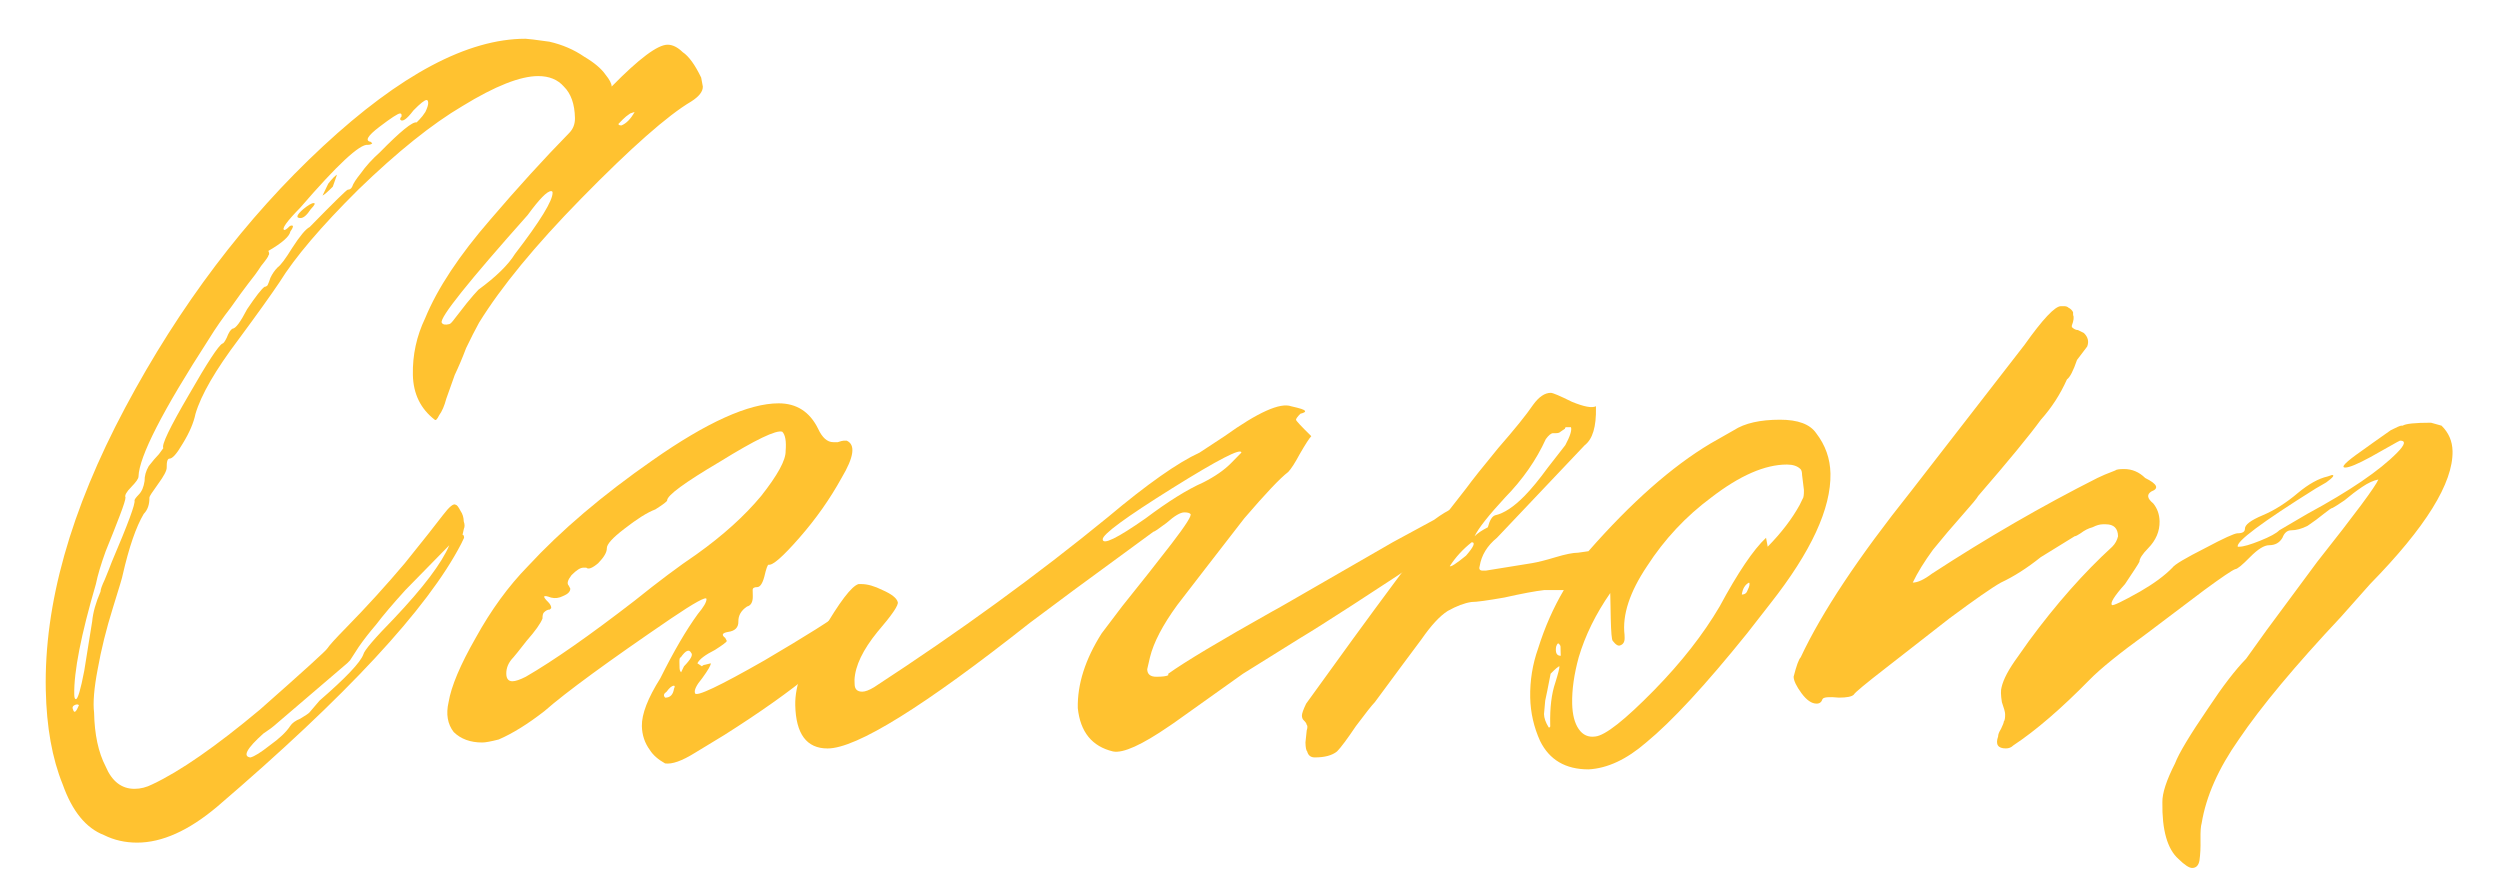
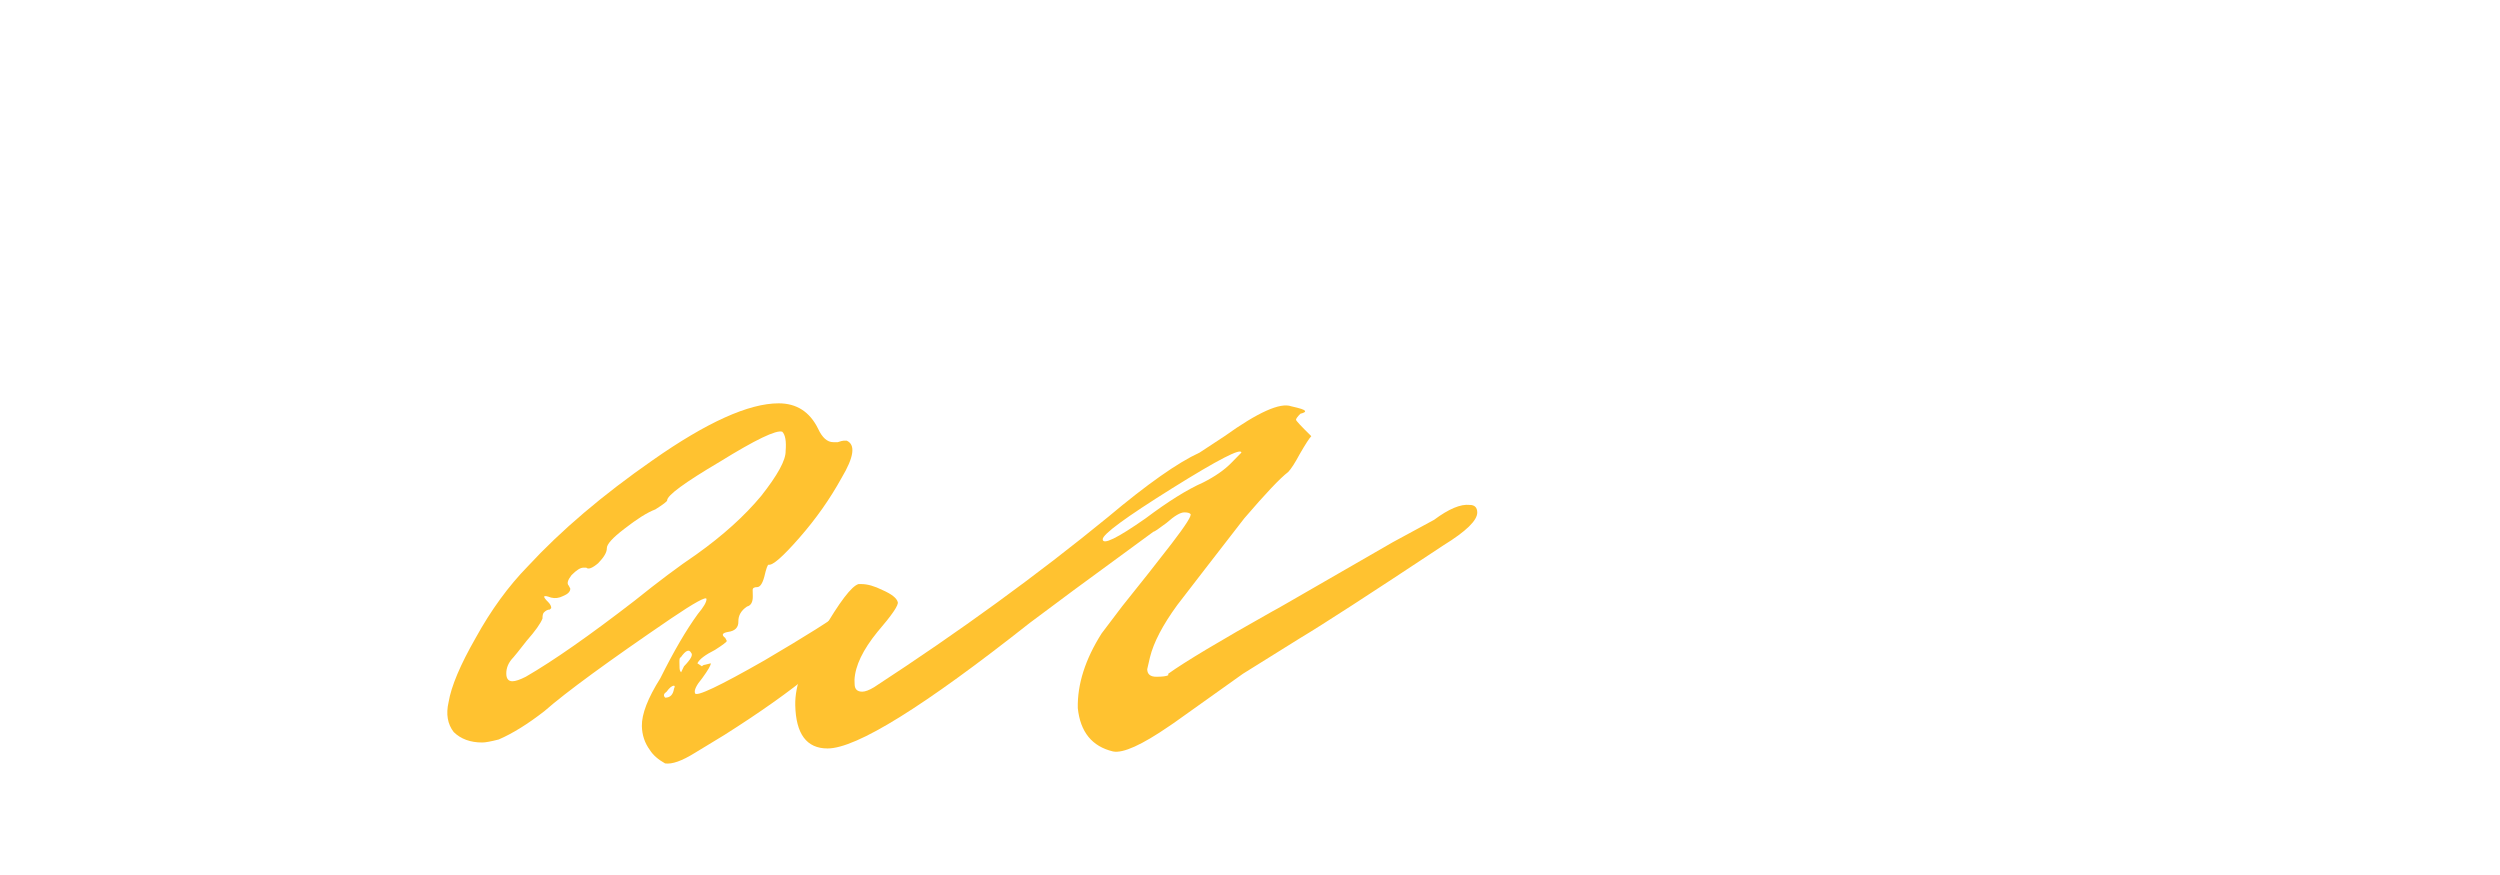
<svg xmlns="http://www.w3.org/2000/svg" width="60" height="21" viewBox="0 0 60 21" fill="none">
-   <path d="M51.897 19.253C51.893 19.038 51.994 18.727 52.201 18.321C52.291 18.082 52.557 17.64 52.998 16.994C53.346 16.468 53.649 16.074 53.906 15.811L54.395 15.129L55.616 13.48C56.525 12.332 57.013 11.675 57.081 11.508C56.962 11.531 56.832 11.591 56.691 11.687C56.549 11.782 56.408 11.89 56.267 12.009C56.125 12.105 56.031 12.165 55.984 12.189C55.96 12.189 55.889 12.237 55.771 12.332C55.654 12.428 55.524 12.524 55.383 12.619C55.241 12.691 55.11 12.727 54.99 12.727C54.895 12.727 54.824 12.787 54.779 12.906C54.71 13.026 54.603 13.085 54.46 13.085C54.34 13.085 54.187 13.181 53.999 13.372C53.812 13.563 53.694 13.659 53.647 13.659C53.575 13.683 53.328 13.85 52.904 14.161L51.526 15.201C50.867 15.679 50.408 16.05 50.151 16.313C49.471 17.006 48.861 17.532 48.318 17.891C48.271 17.939 48.212 17.962 48.14 17.962C47.949 17.962 47.887 17.867 47.955 17.675C47.954 17.628 47.977 17.568 48.023 17.496C48.069 17.401 48.092 17.341 48.091 17.317C48.114 17.293 48.125 17.233 48.123 17.138C48.122 17.09 48.096 16.994 48.045 16.851C48.018 16.683 48.016 16.564 48.038 16.492C48.082 16.301 48.209 16.062 48.418 15.775L48.697 15.38C49.348 14.496 50.014 13.743 50.694 13.121C50.765 13.05 50.811 12.966 50.833 12.87C50.829 12.679 50.731 12.583 50.54 12.583H50.468C50.396 12.583 50.313 12.607 50.218 12.655C50.123 12.679 50.029 12.727 49.934 12.799C49.864 12.846 49.816 12.87 49.792 12.87L48.978 13.372C48.649 13.635 48.33 13.838 48.022 13.982C47.809 14.101 47.397 14.388 46.785 14.842L45.267 16.026C44.772 16.409 44.514 16.624 44.491 16.671C44.444 16.719 44.325 16.743 44.134 16.743C43.894 16.719 43.763 16.731 43.74 16.779C43.717 16.851 43.67 16.887 43.599 16.887C43.479 16.887 43.358 16.803 43.235 16.636C43.112 16.468 43.049 16.337 43.047 16.241C43.114 15.978 43.17 15.823 43.217 15.775C43.721 14.699 44.602 13.372 45.861 11.794L48.586 8.28C49.027 7.658 49.32 7.348 49.463 7.348H49.535C49.583 7.348 49.619 7.36 49.643 7.384C49.691 7.407 49.728 7.443 49.753 7.491L49.755 7.563C49.779 7.611 49.769 7.694 49.724 7.814L49.724 7.85C49.773 7.898 49.822 7.921 49.87 7.921L50.014 7.993C50.112 8.089 50.138 8.196 50.093 8.316L49.848 8.639C49.758 8.902 49.678 9.057 49.607 9.105C49.447 9.463 49.239 9.786 48.981 10.073C48.702 10.456 48.201 11.065 47.477 11.902C47.454 11.95 47.326 12.105 47.092 12.368C46.858 12.631 46.625 12.906 46.392 13.193C46.182 13.48 46.02 13.743 45.906 13.982C46.025 13.982 46.179 13.91 46.368 13.767C47.689 12.906 49.012 12.141 50.337 11.472C50.432 11.424 50.574 11.364 50.764 11.292C50.788 11.268 50.859 11.257 50.979 11.257C51.17 11.257 51.339 11.328 51.485 11.472C51.775 11.615 51.825 11.723 51.635 11.794C51.517 11.866 51.531 11.962 51.677 12.081C51.775 12.201 51.826 12.344 51.83 12.512C51.834 12.751 51.743 12.966 51.556 13.157C51.416 13.3 51.346 13.408 51.347 13.48C51.325 13.528 51.209 13.707 51 14.018C50.743 14.305 50.639 14.472 50.687 14.52C50.712 14.544 50.937 14.436 51.362 14.197C51.693 14.006 51.952 13.815 52.139 13.623C52.186 13.552 52.446 13.396 52.919 13.157C53.368 12.918 53.629 12.799 53.701 12.799C53.82 12.799 53.879 12.763 53.878 12.691C53.876 12.595 54.017 12.488 54.301 12.368C54.586 12.249 54.869 12.069 55.151 11.83C55.41 11.615 55.646 11.484 55.86 11.436L55.967 11.4C56.039 11.4 55.992 11.46 55.828 11.579L55.579 11.723C54.281 12.536 53.657 13.002 53.707 13.121H53.743C53.839 13.121 54.005 13.073 54.242 12.978C54.48 12.882 54.633 12.799 54.703 12.727L55.377 12.332C56.394 11.782 57.113 11.292 57.534 10.862C57.722 10.671 57.744 10.575 57.6 10.575L57.529 10.611L56.891 10.97C56.584 11.137 56.382 11.221 56.286 11.221C56.167 11.221 56.296 11.089 56.673 10.826C56.838 10.707 57.073 10.539 57.38 10.324C57.522 10.252 57.605 10.216 57.629 10.216H57.664C57.735 10.169 57.962 10.145 58.344 10.145L58.597 10.216C58.768 10.384 58.856 10.587 58.861 10.826C58.877 11.591 58.217 12.655 56.882 14.018L56.181 14.807C55.082 15.978 54.265 16.958 53.731 17.747C53.243 18.441 52.946 19.11 52.84 19.756C52.818 19.827 52.809 19.959 52.812 20.15C52.816 20.341 52.808 20.509 52.787 20.652C52.766 20.771 52.707 20.831 52.611 20.831C52.54 20.831 52.431 20.76 52.284 20.616C52.016 20.377 51.887 19.923 51.897 19.253Z" fill="#FFC230" />
-   <path d="M43.931 11.364C43.948 12.201 43.468 13.241 42.489 14.484L41.93 15.201C40.928 16.445 40.12 17.317 39.509 17.819C39.039 18.226 38.578 18.441 38.124 18.465C37.574 18.465 37.186 18.238 36.962 17.783C36.811 17.449 36.733 17.102 36.725 16.743C36.717 16.337 36.78 15.942 36.916 15.56C37.073 15.058 37.278 14.592 37.532 14.161H37.066C36.852 14.185 36.53 14.245 36.102 14.341C35.697 14.412 35.434 14.448 35.315 14.448C35.148 14.472 34.958 14.544 34.745 14.663C34.556 14.783 34.346 15.01 34.114 15.345L33.66 15.954L32.997 16.851C32.927 16.923 32.775 17.114 32.543 17.425C32.334 17.735 32.183 17.939 32.089 18.034C31.971 18.13 31.793 18.178 31.554 18.178C31.458 18.178 31.397 18.13 31.372 18.034C31.347 18.01 31.334 17.939 31.331 17.819L31.361 17.532C31.384 17.46 31.383 17.413 31.358 17.389C31.358 17.365 31.333 17.329 31.284 17.281C31.26 17.257 31.247 17.221 31.246 17.174C31.245 17.126 31.279 17.03 31.348 16.887C32.928 14.687 34.208 12.966 35.187 11.723C35.326 11.532 35.582 11.209 35.956 10.755C36.353 10.3 36.633 9.954 36.795 9.715C36.934 9.523 37.076 9.428 37.219 9.428C37.267 9.428 37.436 9.499 37.726 9.643C38.016 9.762 38.208 9.798 38.302 9.75L38.303 9.786C38.312 10.241 38.223 10.539 38.035 10.683L35.928 12.906C35.693 13.098 35.554 13.325 35.512 13.588C35.49 13.659 35.514 13.695 35.586 13.695C35.61 13.695 35.634 13.695 35.658 13.695L36.766 13.516C36.909 13.492 37.099 13.444 37.337 13.372C37.575 13.301 37.753 13.265 37.873 13.265L38.123 13.229C39.151 12.057 40.126 11.197 41.047 10.647L41.614 10.324C41.873 10.157 42.242 10.073 42.721 10.073C43.151 10.073 43.44 10.181 43.588 10.396C43.809 10.683 43.924 11.006 43.931 11.364ZM35.708 12.655C35.752 12.488 35.81 12.392 35.881 12.368C36.096 12.32 36.331 12.165 36.589 11.902C36.753 11.735 36.94 11.508 37.149 11.221L37.568 10.683C37.683 10.468 37.728 10.324 37.703 10.252H37.595C37.571 10.252 37.559 10.264 37.56 10.288L37.454 10.36C37.431 10.384 37.395 10.396 37.347 10.396H37.275C37.227 10.396 37.169 10.444 37.099 10.539C36.87 11.041 36.545 11.508 36.124 11.938C35.726 12.368 35.481 12.679 35.39 12.87C35.46 12.799 35.566 12.727 35.708 12.655ZM43.294 11.759L43.25 11.4C43.249 11.328 43.236 11.28 43.211 11.257C43.138 11.185 43.03 11.149 42.886 11.149C42.36 11.149 41.756 11.412 41.073 11.938C40.461 12.392 39.946 12.942 39.529 13.588C39.112 14.209 38.932 14.759 38.989 15.237L38.991 15.309C38.993 15.405 38.958 15.464 38.887 15.488C38.84 15.512 38.779 15.476 38.706 15.381C38.681 15.357 38.666 15.177 38.658 14.843L38.652 14.52L38.646 14.233C38.298 14.735 38.045 15.249 37.889 15.775C37.778 16.181 37.725 16.552 37.732 16.887C37.738 17.15 37.79 17.353 37.888 17.496C37.987 17.64 38.12 17.7 38.287 17.676C38.525 17.652 38.996 17.281 39.699 16.564C40.354 15.895 40.878 15.225 41.271 14.556C41.709 13.743 42.08 13.193 42.385 12.906L42.425 13.121C42.753 12.787 43.009 12.452 43.193 12.117L43.262 11.974C43.285 11.95 43.296 11.878 43.294 11.759ZM35.321 13.014C35.109 13.181 34.934 13.372 34.795 13.588C34.819 13.611 34.949 13.528 35.184 13.336C35.371 13.121 35.416 13.014 35.321 13.014ZM41.977 13.982C41.882 14.03 41.824 14.126 41.803 14.269C41.875 14.269 41.922 14.233 41.944 14.161C41.99 14.066 42.001 14.006 41.977 13.982ZM37.455 15.632L37.453 15.524C37.453 15.5 37.44 15.476 37.416 15.452C37.391 15.428 37.368 15.452 37.346 15.524C37.325 15.668 37.362 15.739 37.458 15.739L37.455 15.632ZM37.427 15.99C37.403 15.99 37.333 16.05 37.215 16.169C37.151 16.504 37.107 16.719 37.085 16.815L37.056 17.138C37.058 17.233 37.096 17.341 37.17 17.46C37.194 17.46 37.206 17.449 37.206 17.425L37.205 17.389C37.196 16.982 37.237 16.648 37.327 16.385C37.395 16.169 37.428 16.038 37.427 15.99Z" fill="#FFC230" />
  <path d="M25.867 16.995C25.855 16.421 26.046 15.823 26.439 15.202L26.928 14.556C27.371 14.006 27.767 13.504 28.117 13.05C28.466 12.596 28.616 12.357 28.568 12.333C28.544 12.309 28.496 12.297 28.424 12.297C28.328 12.297 28.187 12.381 27.999 12.548C27.81 12.691 27.704 12.763 27.68 12.763L25.772 14.162L24.713 14.951C22.172 16.959 20.554 17.963 19.861 17.963C19.359 17.963 19.101 17.616 19.086 16.923C19.076 16.445 19.291 15.859 19.731 15.166C20.147 14.449 20.438 14.066 20.604 14.018H20.676C20.82 14.018 20.988 14.066 21.181 14.162C21.398 14.258 21.52 14.353 21.546 14.449C21.571 14.52 21.409 14.759 21.058 15.166C20.709 15.596 20.525 15.979 20.508 16.314L20.511 16.421C20.513 16.541 20.574 16.6 20.694 16.6C20.765 16.6 20.86 16.564 20.978 16.493C23.031 15.154 24.904 13.791 26.597 12.405C27.537 11.616 28.268 11.102 28.789 10.863L29.39 10.468C30.192 9.894 30.725 9.655 30.99 9.751C31.206 9.799 31.314 9.835 31.315 9.859C31.339 9.882 31.304 9.906 31.209 9.93C31.138 10.002 31.104 10.05 31.104 10.074C31.105 10.098 31.227 10.229 31.471 10.468C31.424 10.516 31.331 10.659 31.193 10.899C31.078 11.114 30.985 11.257 30.915 11.329C30.726 11.472 30.375 11.843 29.862 12.441L28.918 13.66L28.255 14.52C27.906 14.999 27.687 15.417 27.599 15.776L27.533 16.062C27.536 16.182 27.609 16.242 27.752 16.242C27.896 16.242 27.991 16.23 28.038 16.206L28.038 16.17C28.438 15.883 29.277 15.381 30.553 14.664C30.601 14.64 30.707 14.58 30.872 14.485L33.425 13.014L34.418 12.476C34.771 12.213 35.055 12.094 35.271 12.118C35.391 12.118 35.452 12.178 35.454 12.297C35.458 12.488 35.189 12.751 34.645 13.086C32.876 14.258 31.732 14.999 31.212 15.309L29.831 16.17L28.17 17.353L28.064 17.425C27.404 17.879 26.953 18.083 26.713 18.035C26.209 17.915 25.927 17.569 25.867 16.995ZM27.494 12.441C28.036 12.034 28.496 11.747 28.875 11.58C29.159 11.436 29.383 11.281 29.547 11.114L29.793 10.863C29.791 10.743 29.235 11.03 28.125 11.723C27.016 12.417 26.462 12.823 26.465 12.943C26.468 13.086 26.811 12.919 27.494 12.441Z" fill="#FFC230" />
  <path d="M15.596 17.999C15.473 17.832 15.41 17.641 15.405 17.426C15.399 17.139 15.547 16.756 15.848 16.278C16.169 15.633 16.469 15.119 16.748 14.736C16.888 14.569 16.958 14.449 16.956 14.377C16.955 14.306 16.671 14.461 16.105 14.844C14.596 15.872 13.583 16.613 13.066 17.067C12.666 17.378 12.3 17.605 11.968 17.748C11.778 17.796 11.647 17.82 11.575 17.82C11.288 17.82 11.059 17.736 10.889 17.569C10.741 17.378 10.7 17.139 10.766 16.852C10.83 16.469 11.047 15.955 11.416 15.31C11.785 14.64 12.203 14.067 12.671 13.588C13.467 12.728 14.465 11.879 15.668 11.042C16.964 10.134 17.971 9.68 18.688 9.68C19.119 9.68 19.434 9.883 19.634 10.289C19.734 10.505 19.855 10.612 19.999 10.612C20.023 10.612 20.059 10.612 20.106 10.612C20.178 10.588 20.225 10.576 20.249 10.576C20.273 10.576 20.297 10.576 20.321 10.576C20.538 10.672 20.496 10.971 20.196 11.473C19.919 11.975 19.583 12.453 19.185 12.907C18.788 13.361 18.542 13.576 18.446 13.553C18.422 13.553 18.388 13.648 18.344 13.839C18.299 14.007 18.241 14.091 18.17 14.091C18.098 14.091 18.063 14.114 18.064 14.162L18.067 14.306C18.07 14.449 18.023 14.533 17.928 14.557C17.787 14.652 17.718 14.772 17.721 14.915C17.724 15.059 17.642 15.143 17.475 15.166C17.332 15.19 17.309 15.238 17.406 15.31L17.443 15.382C17.444 15.405 17.349 15.477 17.161 15.597C16.924 15.716 16.783 15.824 16.737 15.919L16.846 15.991C16.869 15.967 16.893 15.955 16.917 15.955C17.012 15.931 17.06 15.919 17.06 15.919C17.061 15.967 16.991 16.087 16.852 16.278C16.712 16.445 16.655 16.565 16.68 16.637C16.706 16.732 17.262 16.469 18.349 15.848C19.365 15.25 19.991 14.856 20.226 14.664C20.462 14.497 20.664 14.437 20.832 14.485L20.834 14.557C20.836 14.676 20.791 14.796 20.698 14.915C20.187 15.656 19.082 16.565 17.382 17.641L16.674 18.071C16.367 18.262 16.13 18.346 15.962 18.322C15.792 18.227 15.671 18.119 15.596 17.999ZM15.235 14.413C15.8 13.959 16.294 13.588 16.719 13.302C17.355 12.847 17.871 12.381 18.268 11.903C18.664 11.401 18.86 11.042 18.855 10.827C18.875 10.588 18.847 10.433 18.774 10.361C18.63 10.313 18.132 10.552 17.282 11.078C16.432 11.58 16.008 11.891 16.011 12.011C16.011 12.034 15.917 12.106 15.728 12.226C15.538 12.297 15.29 12.453 14.984 12.692C14.702 12.907 14.562 13.062 14.564 13.158C14.566 13.254 14.496 13.373 14.356 13.517C14.215 13.636 14.12 13.672 14.071 13.624H13.999C13.928 13.624 13.833 13.684 13.716 13.804C13.623 13.923 13.601 14.007 13.65 14.055L13.687 14.126C13.688 14.198 13.63 14.258 13.511 14.306C13.417 14.354 13.321 14.366 13.225 14.342C13.032 14.27 13.009 14.306 13.156 14.449C13.204 14.497 13.229 14.545 13.23 14.593L13.195 14.629C13.147 14.629 13.1 14.652 13.053 14.7C13.03 14.724 13.019 14.772 13.02 14.844C12.975 14.963 12.847 15.143 12.637 15.382C12.45 15.621 12.346 15.752 12.322 15.776C12.205 15.896 12.148 16.027 12.151 16.171C12.153 16.29 12.203 16.35 12.298 16.35C12.37 16.35 12.477 16.314 12.619 16.242C13.28 15.86 14.152 15.25 15.235 14.413ZM16.416 15.991C16.579 15.824 16.637 15.716 16.588 15.668C16.538 15.573 16.456 15.609 16.339 15.776C16.316 15.776 16.304 15.812 16.306 15.884C16.307 15.955 16.308 16.003 16.309 16.027C16.31 16.075 16.322 16.111 16.347 16.135L16.381 16.063C16.404 16.015 16.416 15.991 16.416 15.991ZM15.998 16.601C15.927 16.649 15.916 16.696 15.965 16.744C16.084 16.744 16.155 16.672 16.176 16.529C16.199 16.481 16.198 16.457 16.174 16.457C16.126 16.457 16.068 16.505 15.998 16.601Z" fill="#FFC230" />
-   <path d="M16.828 1.862L16.868 2.077C16.871 2.197 16.777 2.316 16.589 2.436C16.022 2.771 15.141 3.548 13.947 4.767C12.846 5.89 12.03 6.883 11.498 7.743C11.405 7.911 11.302 8.114 11.187 8.353C11.097 8.592 11.005 8.807 10.914 8.998C10.846 9.19 10.778 9.381 10.71 9.572C10.666 9.739 10.609 9.871 10.539 9.967C10.493 10.062 10.458 10.098 10.434 10.074C10.094 9.811 9.919 9.453 9.909 8.998C9.899 8.52 9.998 8.066 10.204 7.636C10.5 6.918 11.022 6.129 11.769 5.269C12.423 4.504 13.054 3.811 13.663 3.189C13.757 3.093 13.802 2.974 13.799 2.83C13.792 2.496 13.703 2.245 13.532 2.077C13.386 1.91 13.181 1.826 12.917 1.826C12.487 1.826 11.882 2.065 11.103 2.543C10.371 2.974 9.536 3.643 8.598 4.552C7.707 5.436 7.077 6.177 6.707 6.775C6.498 7.086 6.173 7.54 5.731 8.138C5.172 8.879 4.826 9.476 4.692 9.931C4.648 10.146 4.546 10.385 4.384 10.648C4.245 10.887 4.14 11.007 4.068 11.007C4.021 11.007 3.998 11.078 4.001 11.222C4.003 11.293 3.934 11.425 3.794 11.616C3.655 11.807 3.585 11.915 3.586 11.939C3.589 12.106 3.544 12.238 3.45 12.333C3.265 12.644 3.096 13.134 2.943 13.804C2.943 13.828 2.865 14.091 2.708 14.593C2.551 15.095 2.429 15.585 2.344 16.063C2.257 16.517 2.229 16.864 2.258 17.103C2.269 17.629 2.361 18.059 2.535 18.394C2.686 18.752 2.917 18.932 3.228 18.932C3.372 18.932 3.514 18.896 3.656 18.824C4.319 18.513 5.18 17.916 6.238 17.031C7.294 16.099 7.834 15.609 7.857 15.561C7.903 15.489 8.055 15.322 8.313 15.059C8.805 14.557 9.272 14.043 9.716 13.517C10.159 12.967 10.462 12.584 10.625 12.369C10.788 12.154 10.893 12.07 10.942 12.118C10.966 12.118 11.003 12.166 11.053 12.262C11.102 12.333 11.128 12.417 11.13 12.513C11.155 12.584 11.156 12.644 11.133 12.692L11.101 12.835C11.124 12.835 11.137 12.859 11.138 12.907L11.069 13.051C10.264 14.605 8.311 16.708 5.21 19.362C4.528 19.936 3.888 20.223 3.291 20.223C3.004 20.223 2.739 20.163 2.498 20.043C2.064 19.876 1.733 19.47 1.504 18.824C1.252 18.203 1.117 17.45 1.099 16.565C1.056 14.509 1.691 12.25 3.003 9.787C4.315 7.325 5.898 5.233 7.751 3.512C9.605 1.79 11.225 0.93 12.612 0.93C12.66 0.93 12.852 0.954 13.187 1.001C13.5 1.073 13.777 1.193 14.02 1.36C14.262 1.503 14.432 1.647 14.531 1.79C14.629 1.91 14.679 2.006 14.68 2.077C15.336 1.408 15.783 1.073 16.022 1.073C16.142 1.073 16.263 1.133 16.385 1.252C16.53 1.348 16.678 1.551 16.828 1.862ZM10.209 2.687C10.255 2.591 10.277 2.52 10.277 2.472C10.275 2.424 10.263 2.4 10.239 2.4C10.191 2.4 10.085 2.484 9.922 2.651C9.759 2.866 9.652 2.938 9.603 2.866C9.603 2.842 9.614 2.818 9.638 2.794L9.637 2.759C9.636 2.735 9.624 2.723 9.6 2.723C9.552 2.723 9.387 2.83 9.105 3.045C8.822 3.261 8.753 3.38 8.897 3.404L8.934 3.44C8.91 3.464 8.875 3.476 8.827 3.476C8.635 3.452 8.095 3.954 7.208 4.982C6.88 5.317 6.752 5.496 6.824 5.52C6.848 5.52 6.884 5.496 6.931 5.448C6.954 5.424 6.978 5.412 7.002 5.412C7.049 5.412 7.038 5.46 6.969 5.556C6.947 5.675 6.771 5.831 6.44 6.022C6.465 6.07 6.466 6.106 6.443 6.129C6.443 6.153 6.385 6.237 6.268 6.381C6.176 6.524 6.071 6.667 5.954 6.811C5.861 6.93 5.722 7.122 5.536 7.385C5.35 7.624 5.175 7.875 5.013 8.138C3.901 9.859 3.338 10.959 3.324 11.437C3.325 11.485 3.267 11.568 3.15 11.688C3.033 11.807 2.987 11.891 3.012 11.939C3.013 11.987 2.968 12.13 2.877 12.369C2.786 12.608 2.673 12.895 2.536 13.23C2.423 13.541 2.345 13.804 2.301 14.019C1.944 15.238 1.771 16.123 1.782 16.672C1.784 16.744 1.797 16.78 1.821 16.78C1.868 16.78 1.935 16.553 2.022 16.099L2.212 14.915C2.232 14.7 2.299 14.461 2.413 14.198C2.412 14.15 2.446 14.055 2.514 13.911C2.583 13.744 2.64 13.601 2.685 13.481C3.073 12.572 3.254 12.082 3.228 12.011C3.228 11.987 3.263 11.939 3.333 11.867C3.403 11.796 3.449 11.688 3.47 11.544C3.467 11.425 3.501 11.305 3.57 11.186C3.663 11.066 3.745 10.971 3.815 10.899L3.92 10.755C3.87 10.684 4.077 10.254 4.539 9.465C4.977 8.7 5.244 8.293 5.338 8.245C5.362 8.245 5.397 8.197 5.443 8.102C5.488 7.982 5.535 7.911 5.582 7.887C5.654 7.887 5.77 7.731 5.931 7.42C6.14 7.11 6.28 6.93 6.35 6.883C6.374 6.883 6.398 6.871 6.421 6.847C6.444 6.799 6.467 6.739 6.49 6.667C6.535 6.572 6.593 6.488 6.664 6.416C6.734 6.369 6.851 6.213 7.013 5.95C7.198 5.663 7.338 5.496 7.433 5.448C8.018 4.85 8.323 4.552 8.347 4.552C8.395 4.552 8.43 4.528 8.453 4.48C8.475 4.408 8.545 4.301 8.661 4.157C8.778 3.99 8.93 3.822 9.117 3.655C9.609 3.153 9.903 2.914 9.999 2.938L10.069 2.866C10.116 2.818 10.163 2.759 10.209 2.687ZM14.915 3.01C15.033 2.962 15.139 2.854 15.231 2.687L15.124 2.723C15.053 2.771 14.994 2.818 14.948 2.866L14.842 2.974C14.843 2.998 14.867 3.01 14.915 3.01ZM7.74 4.695L7.878 4.408C7.971 4.289 8.041 4.217 8.088 4.193L7.987 4.48C7.87 4.599 7.787 4.671 7.74 4.695ZM13.262 4.623C13.262 4.599 13.249 4.587 13.226 4.587C13.13 4.587 12.943 4.779 12.664 5.161C11.238 6.763 10.55 7.624 10.601 7.743C10.626 7.791 10.686 7.803 10.781 7.779C10.805 7.779 10.852 7.731 10.921 7.636C11.014 7.516 11.108 7.397 11.201 7.277C11.318 7.134 11.411 7.026 11.481 6.954C11.905 6.643 12.198 6.357 12.36 6.094C12.966 5.305 13.266 4.815 13.262 4.623ZM7.46 5.018C7.367 5.161 7.285 5.233 7.213 5.233C7.094 5.233 7.116 5.161 7.28 5.018C7.398 4.922 7.481 4.874 7.528 4.874C7.576 4.874 7.553 4.922 7.46 5.018ZM6.01 18.179C6.105 18.155 6.259 18.059 6.471 17.892C6.706 17.724 6.87 17.569 6.963 17.426C7.009 17.354 7.092 17.294 7.21 17.246C7.329 17.175 7.399 17.127 7.423 17.103L7.668 16.816C8.302 16.266 8.653 15.896 8.721 15.704C8.743 15.609 8.988 15.322 9.456 14.844C10.158 14.102 10.601 13.517 10.783 13.086C10.408 13.469 10.057 13.828 9.729 14.162C9.425 14.497 9.192 14.772 9.029 14.987C8.865 15.178 8.726 15.358 8.61 15.525C8.517 15.668 8.447 15.776 8.401 15.848L8.331 15.919L6.569 17.426C6.545 17.45 6.463 17.509 6.321 17.605C5.922 17.963 5.818 18.155 6.01 18.179ZM1.895 16.924C1.871 16.9 1.835 16.9 1.788 16.924C1.74 16.948 1.729 16.983 1.754 17.031C1.78 17.127 1.827 17.091 1.895 16.924Z" fill="#FFC230" />
</svg>